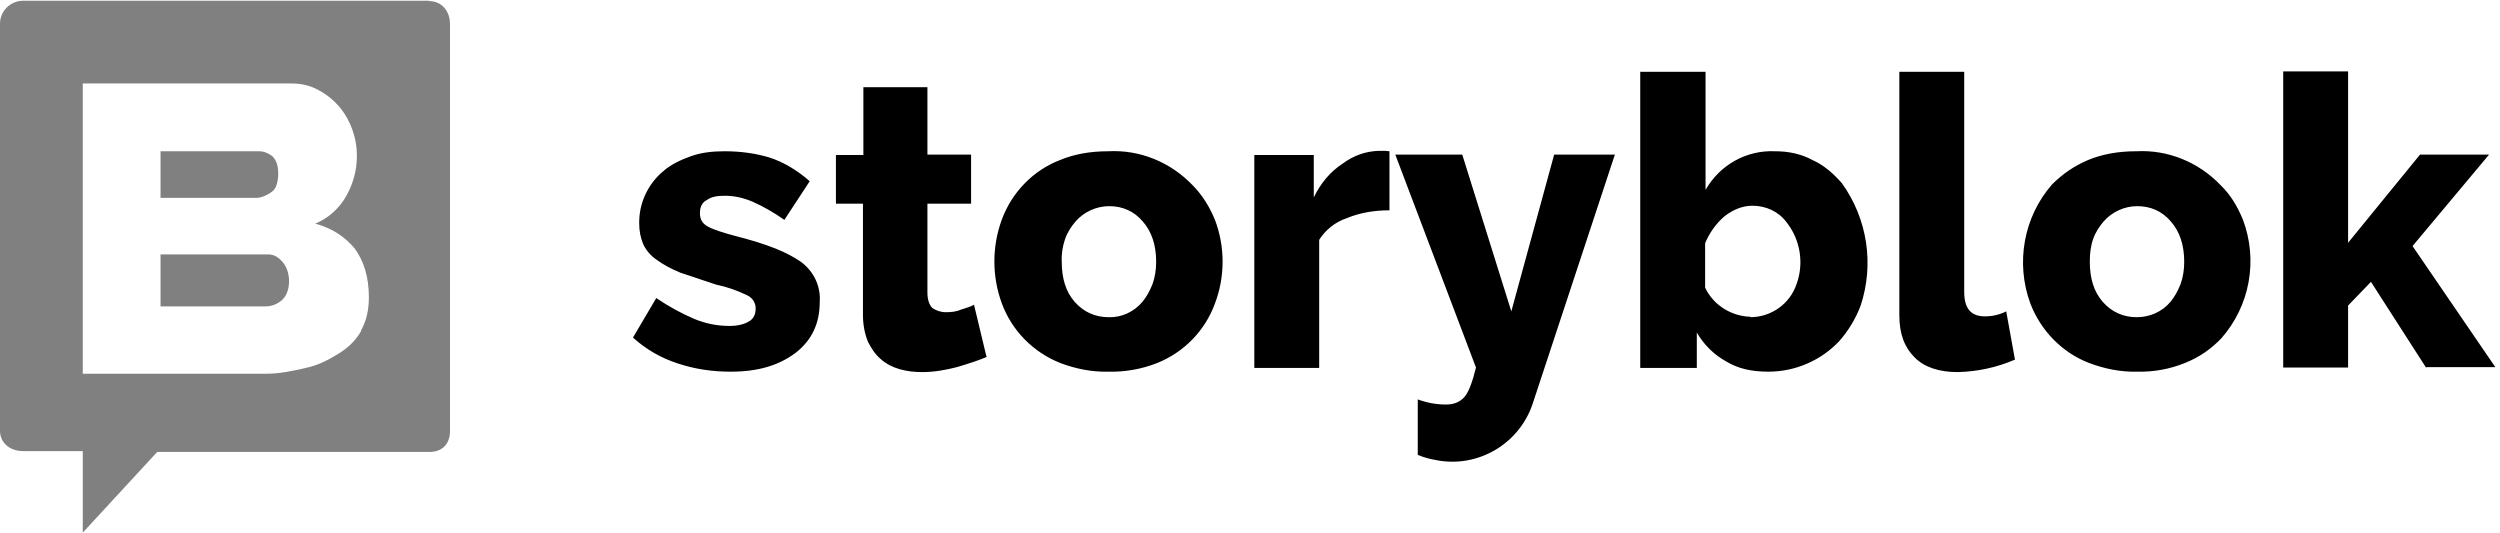
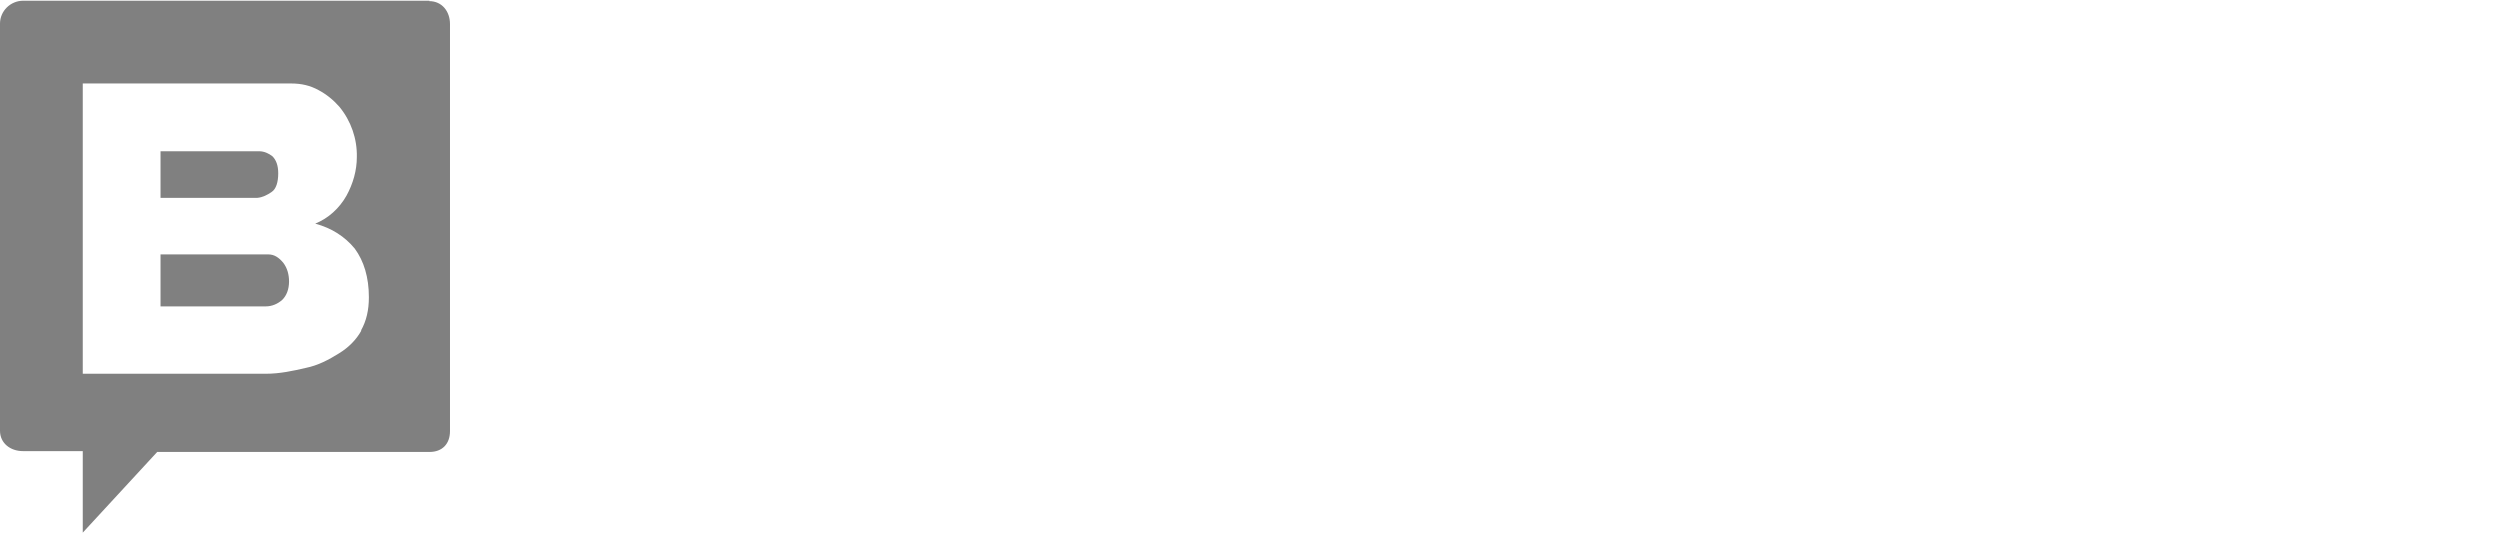
<svg xmlns="http://www.w3.org/2000/svg" width="150" height="32" viewBox="0 0 188 40" fill="none">
-   <path d="M54.949 27.897C53.573 27.897 52.26 27.709 50.946 27.271C49.695 26.865 48.569 26.208 47.6 25.332L49.351 22.361C50.321 23.018 51.259 23.518 52.197 23.925C53.104 24.3 53.98 24.457 54.855 24.457C55.481 24.457 55.981 24.331 56.325 24.113C56.669 23.925 56.826 23.581 56.826 23.143C56.826 22.768 56.638 22.361 56.169 22.142C55.45 21.798 54.668 21.517 53.886 21.36L51.165 20.453C50.414 20.141 49.852 19.828 49.382 19.484C48.913 19.171 48.569 18.733 48.382 18.327C48.163 17.826 48.069 17.295 48.069 16.763C48.038 15.231 48.726 13.761 49.914 12.791C50.446 12.322 51.165 11.978 51.947 11.697C52.729 11.415 53.573 11.321 54.48 11.321C55.7 11.321 56.826 11.478 57.858 11.79C58.921 12.134 59.922 12.729 60.891 13.573L58.984 16.482C58.233 15.95 57.42 15.481 56.575 15.106C55.825 14.793 55.168 14.668 54.48 14.668C53.98 14.668 53.511 14.73 53.167 14.98C52.791 15.168 52.635 15.512 52.635 15.981C52.635 16.45 52.823 16.763 53.229 16.982C53.604 17.201 54.386 17.451 55.45 17.733C56.419 17.983 57.389 18.264 58.327 18.64C59.109 18.952 59.734 19.296 60.235 19.64C61.204 20.36 61.736 21.485 61.642 22.674C61.642 24.269 61.048 25.52 59.859 26.458C58.577 27.428 57.013 27.897 54.949 27.897ZM74.246 26.771C73.589 27.052 72.807 27.303 71.963 27.553C71.118 27.772 70.242 27.928 69.367 27.928C68.741 27.928 68.21 27.866 67.647 27.709C67.115 27.553 66.615 27.303 66.208 26.927C65.833 26.614 65.52 26.145 65.27 25.645C65.051 25.113 64.894 24.425 64.894 23.643V15.262H62.862V11.603H64.926V6.505H69.742V11.572H73.026V15.262H69.742V21.955C69.742 22.455 69.867 22.862 70.117 23.112C70.399 23.299 70.743 23.424 71.118 23.424C71.493 23.424 71.9 23.393 72.244 23.237C72.619 23.112 72.995 23.018 73.245 22.862L74.183 26.771H74.246ZM83.346 27.897C82.095 27.928 80.876 27.678 79.719 27.24C77.686 26.427 76.091 24.801 75.34 22.768C74.59 20.735 74.59 18.483 75.34 16.45C76.091 14.418 77.686 12.76 79.719 11.978C80.782 11.54 81.97 11.321 83.346 11.321C85.723 11.196 88.006 12.134 89.664 13.855C90.414 14.605 90.946 15.481 91.353 16.45C92.135 18.483 92.135 20.766 91.353 22.799C90.602 24.832 89.038 26.427 87.037 27.24C85.848 27.709 84.597 27.928 83.346 27.897ZM79.844 19.64C79.844 20.891 80.156 21.892 80.813 22.643C81.501 23.424 82.377 23.8 83.378 23.8C84.347 23.831 85.285 23.393 85.911 22.643C86.224 22.267 86.443 21.861 86.662 21.329C86.849 20.829 86.943 20.235 86.943 19.64C86.943 18.358 86.599 17.357 85.942 16.607C85.285 15.825 84.41 15.45 83.409 15.45C82.439 15.45 81.501 15.887 80.876 16.607C80.563 16.982 80.281 17.389 80.094 17.92C79.906 18.483 79.812 19.046 79.844 19.64ZM104.488 15.762C103.331 15.762 102.236 15.95 101.267 16.357C100.422 16.638 99.672 17.232 99.203 17.983V27.615H94.324V11.603H98.796V14.793C99.328 13.698 100.047 12.854 100.954 12.26C101.798 11.634 102.705 11.321 103.675 11.29H104.175L104.488 11.321V15.731V15.762ZM106.646 29.992C107.334 30.242 108.022 30.367 108.741 30.367C109.335 30.367 109.805 30.18 110.149 29.773C110.461 29.398 110.743 28.616 110.993 27.584L104.926 11.572H109.961L113.651 23.362L116.873 11.572H121.439L115.309 30.149C114.339 33.307 111.118 35.215 107.897 34.527C107.522 34.464 107.052 34.339 106.615 34.152V29.992H106.646ZM132.979 27.897C131.759 27.897 130.696 27.678 129.789 27.115C128.882 26.614 128.131 25.864 127.6 24.957V27.615H123.346V5.348H128.257V14.23C129.32 12.353 131.321 11.227 133.479 11.321C134.48 11.321 135.418 11.509 136.294 11.978C137.138 12.353 137.858 12.979 138.515 13.729C140.422 16.388 140.954 19.797 139.922 22.924C139.547 23.925 138.984 24.832 138.327 25.582C136.951 27.052 135.012 27.897 132.979 27.897ZM131.603 23.8C133.198 23.8 134.605 22.799 135.106 21.298C135.669 19.734 135.387 17.983 134.355 16.669C133.761 15.856 132.791 15.418 131.791 15.418C131.04 15.418 130.352 15.7 129.695 16.2C129.07 16.732 128.569 17.42 128.225 18.233V21.579C128.851 22.893 130.196 23.737 131.665 23.769L131.603 23.8ZM142.83 5.348H147.709V21.892C147.709 23.143 148.21 23.737 149.273 23.737C149.836 23.737 150.368 23.612 150.868 23.362L151.525 26.99C150.149 27.584 148.679 27.897 147.209 27.928C145.801 27.928 144.707 27.553 143.988 26.834C143.206 26.052 142.83 25.051 142.83 23.643V5.379V5.348ZM160.719 27.897C159.468 27.928 158.249 27.678 157.092 27.24C155.059 26.458 153.464 24.801 152.682 22.768C151.556 19.703 152.181 16.263 154.308 13.823C155.09 13.041 155.934 12.447 157.029 11.978C158.092 11.54 159.281 11.321 160.657 11.321C163.034 11.196 165.317 12.134 166.974 13.855C167.756 14.605 168.257 15.481 168.663 16.45C169.82 19.515 169.195 22.955 167.037 25.395C166.286 26.177 165.411 26.802 164.316 27.24C163.159 27.709 161.939 27.928 160.688 27.897H160.719ZM157.154 19.64C157.154 20.891 157.467 21.892 158.124 22.643C158.812 23.424 159.687 23.8 160.688 23.8C161.658 23.8 162.596 23.393 163.221 22.643C163.534 22.267 163.753 21.861 163.972 21.329C164.16 20.829 164.253 20.235 164.253 19.64C164.253 18.358 163.909 17.357 163.253 16.607C162.596 15.825 161.72 15.45 160.719 15.45C159.75 15.45 158.812 15.887 158.186 16.607C157.873 16.982 157.592 17.389 157.404 17.92C157.217 18.452 157.154 19.015 157.154 19.64ZM182.455 27.615L178.296 21.142L176.576 22.924V27.584H171.697V5.317H176.576V18.202L181.986 11.572H187.178L181.423 18.452L187.647 27.553H182.455V27.615Z" fill="black" />
-   <path d="M32.306 0H1.751C0.782 0 0 0.782 0 1.72V32.338C0 33.276 0.782 33.87 1.72 33.87H6.224V40L11.822 33.933H32.306C33.245 33.933 33.839 33.339 33.839 32.369V1.751C33.839 0.813 33.245 0.031 32.275 0.031L32.306 0ZM27.177 24.801C26.802 25.489 26.208 26.083 25.489 26.521C24.738 26.99 23.925 27.428 22.987 27.615C22.049 27.834 21.048 28.053 19.984 28.053H6.224V6.224H21.892C22.674 6.224 23.331 6.38 23.956 6.724C24.55 7.037 25.082 7.475 25.52 7.975C26.396 9.038 26.865 10.383 26.834 11.759C26.834 12.76 26.552 13.761 26.052 14.668C25.52 15.606 24.707 16.357 23.706 16.763C24.957 17.107 25.927 17.733 26.677 18.64C27.365 19.578 27.74 20.797 27.74 22.299C27.74 23.268 27.553 24.081 27.146 24.801H27.177Z" fill="#808080" />
+   <path d="M32.306 0H1.751C0.782 0 0 0.782 0 1.72V32.338C0 33.276 0.782 33.87 1.72 33.87H6.224V40L11.822 33.933H32.306C33.245 33.933 33.839 33.339 33.839 32.369V1.751C33.839 0.813 33.245 0.031 32.275 0.031ZM27.177 24.801C26.802 25.489 26.208 26.083 25.489 26.521C24.738 26.99 23.925 27.428 22.987 27.615C22.049 27.834 21.048 28.053 19.984 28.053H6.224V6.224H21.892C22.674 6.224 23.331 6.38 23.956 6.724C24.55 7.037 25.082 7.475 25.52 7.975C26.396 9.038 26.865 10.383 26.834 11.759C26.834 12.76 26.552 13.761 26.052 14.668C25.52 15.606 24.707 16.357 23.706 16.763C24.957 17.107 25.927 17.733 26.677 18.64C27.365 19.578 27.74 20.797 27.74 22.299C27.74 23.268 27.553 24.081 27.146 24.801H27.177Z" fill="#808080" />
  <path d="M20.172 19.077H12.072V22.987H19.984C20.453 22.987 20.891 22.799 21.235 22.486C21.548 22.174 21.736 21.704 21.736 21.11C21.736 20.61 21.611 20.11 21.298 19.703C20.985 19.328 20.641 19.077 20.172 19.077ZM20.422 14.386C20.766 14.167 20.923 13.636 20.923 12.979C20.923 12.385 20.766 11.978 20.485 11.697C20.203 11.478 19.859 11.321 19.484 11.321H12.072V14.824H19.359C19.734 14.793 20.11 14.605 20.422 14.386Z" fill="#808080" />
</svg>